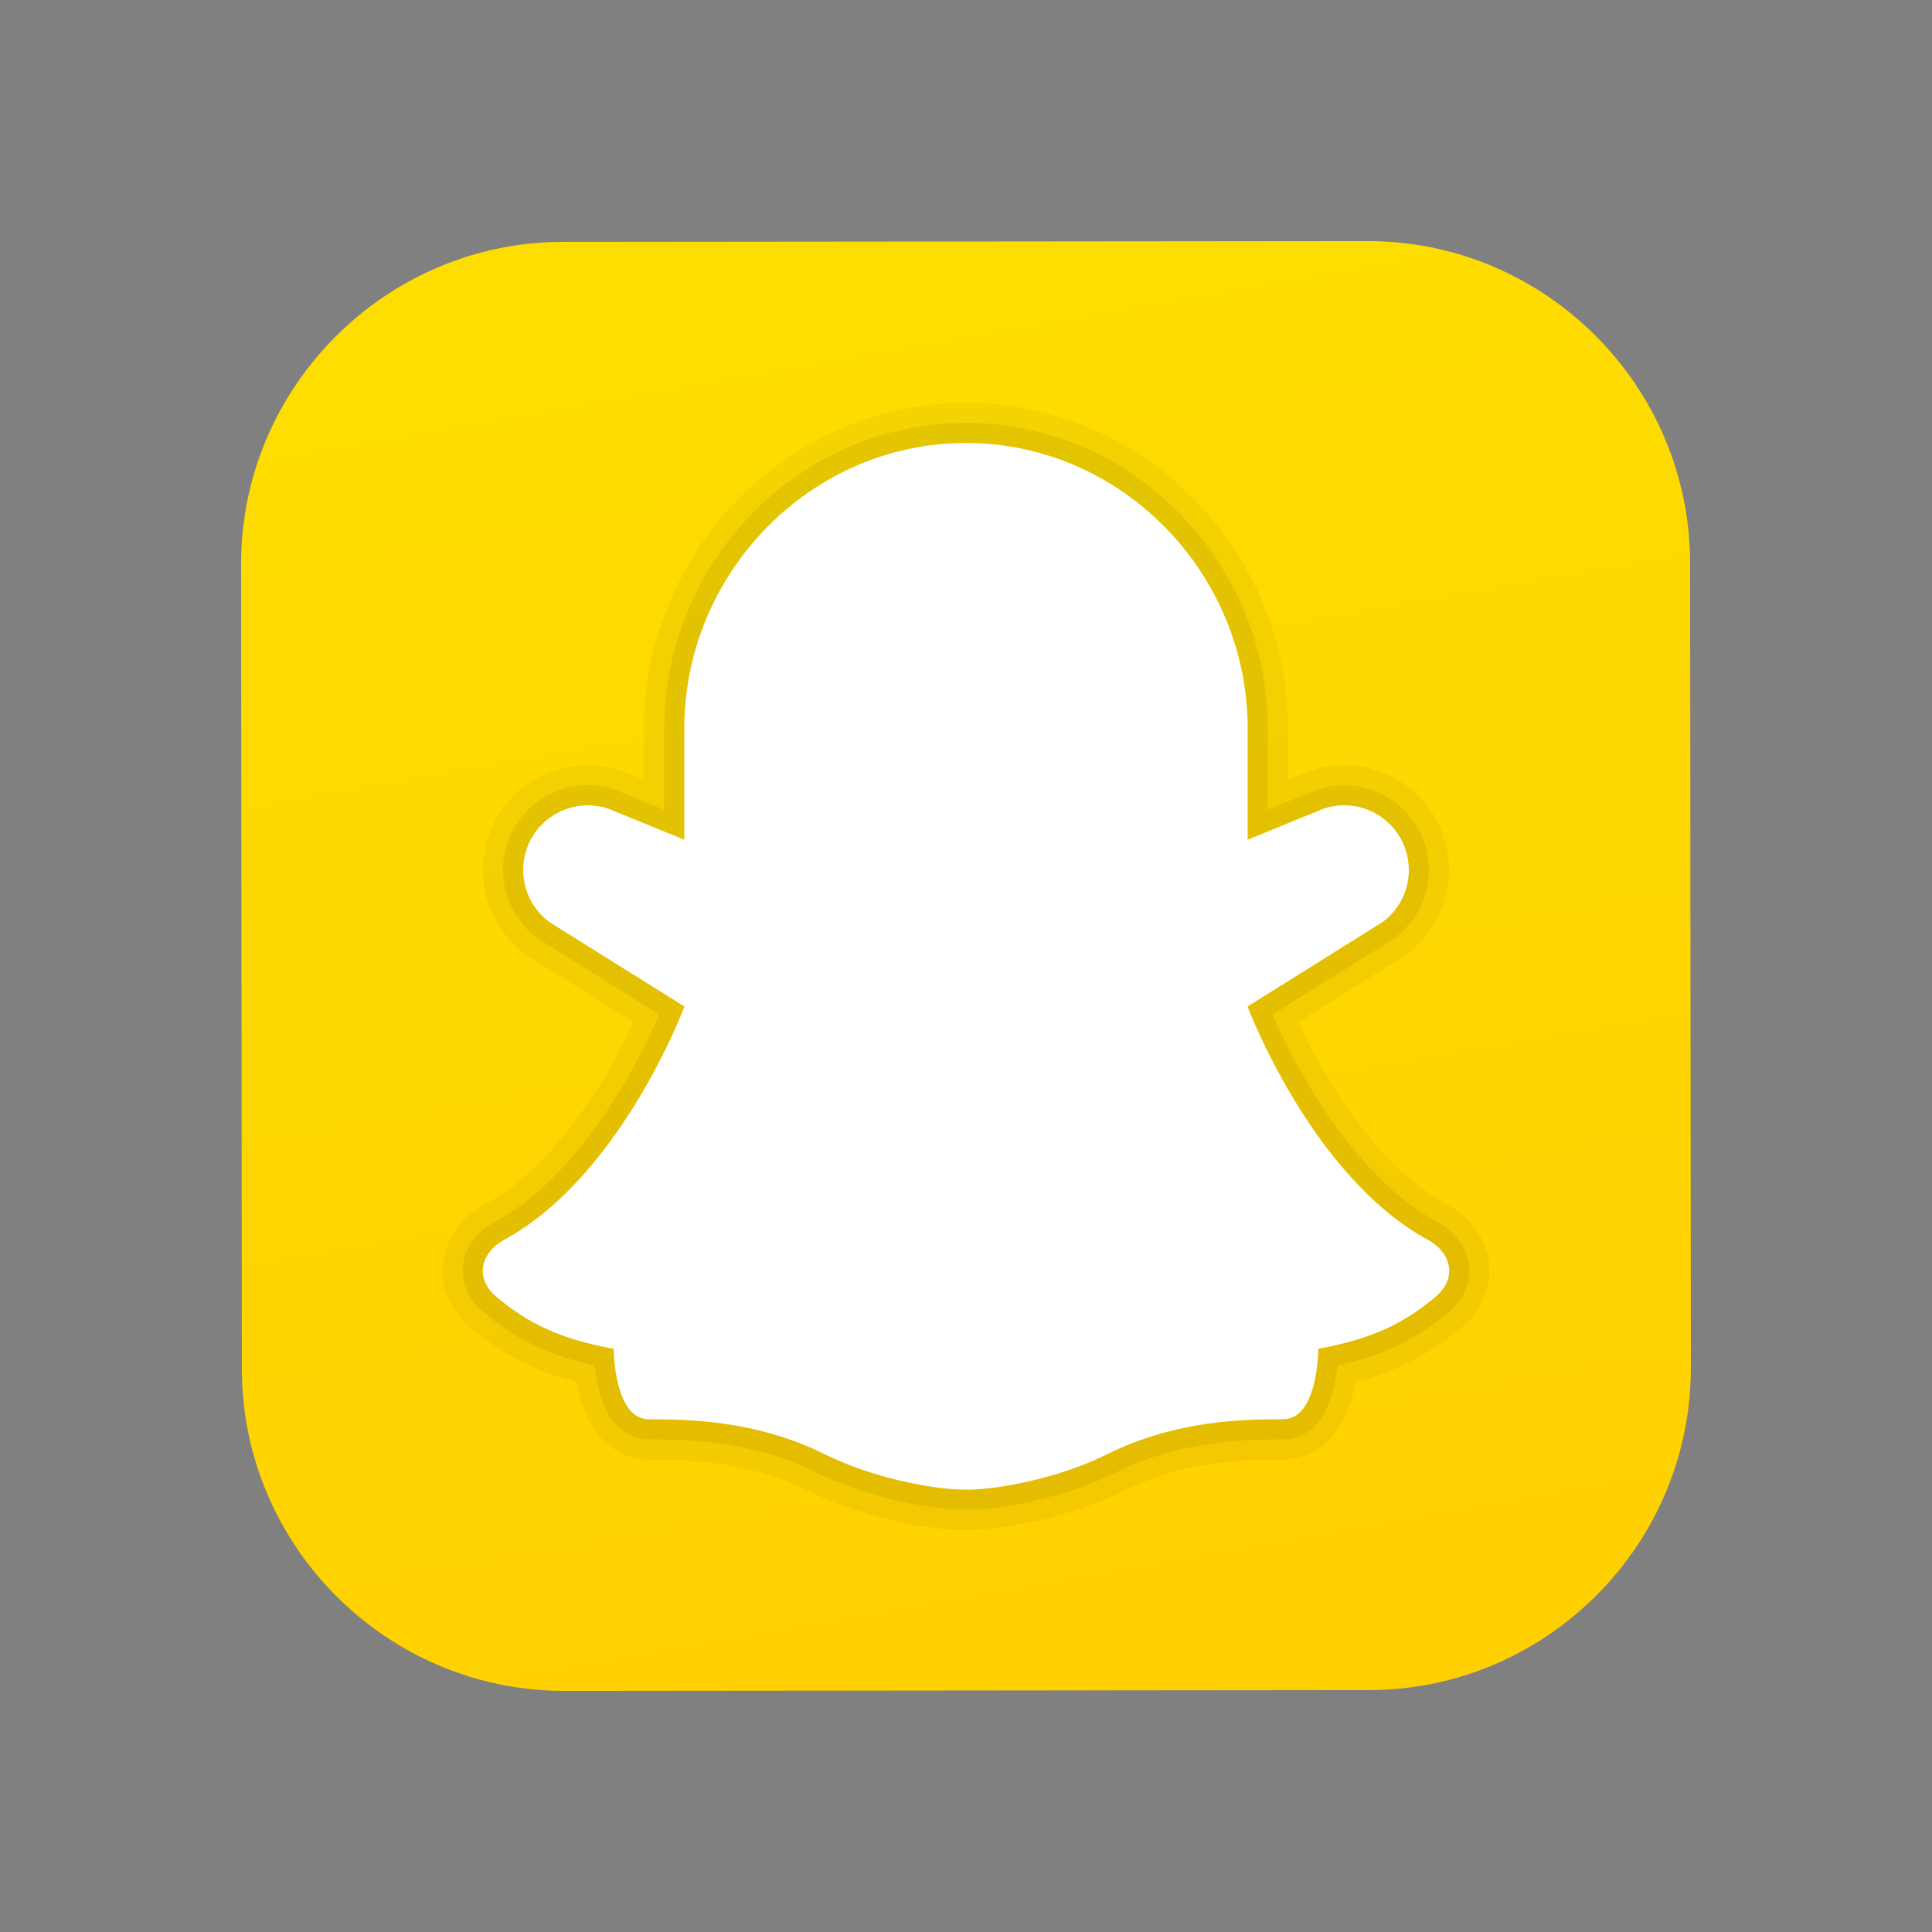
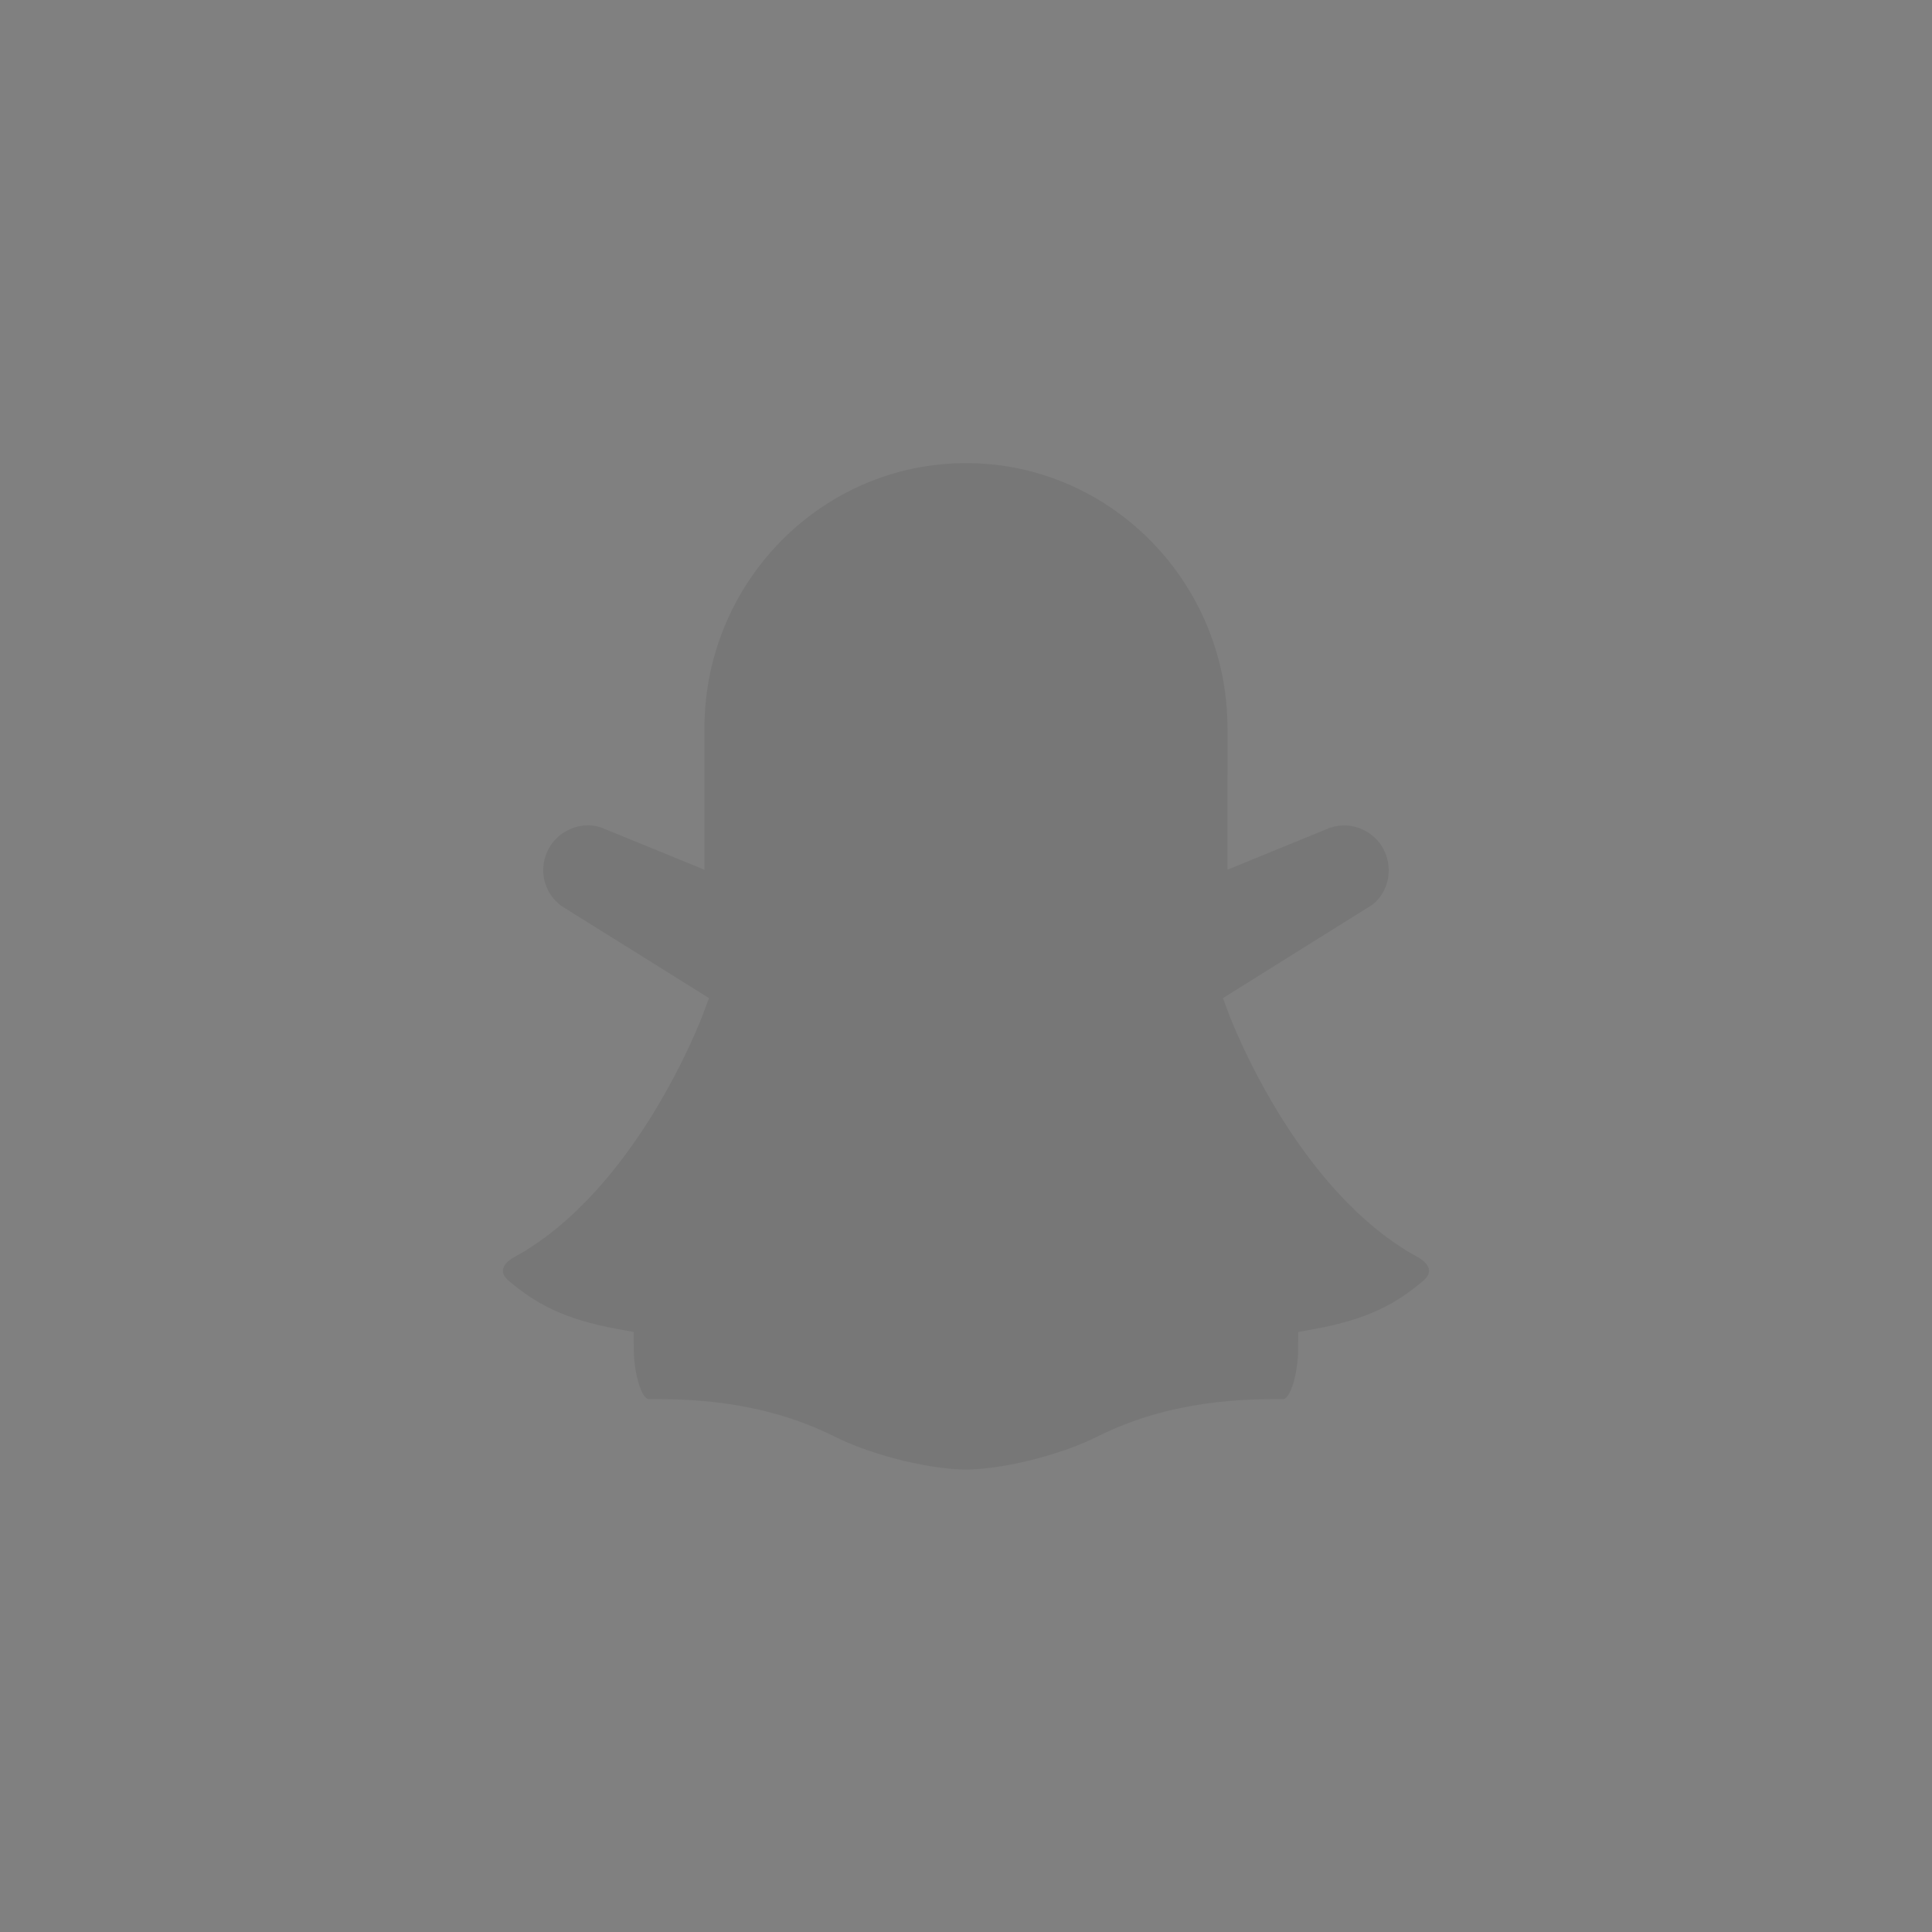
<svg xmlns="http://www.w3.org/2000/svg" viewBox="0 0 48 48" width="48px" height="48px">
  <rect x="0" y="0" width="48" height="48" fill="#808080" stroke="none" />
  <linearGradient id="s9~sBE_MLsUutFtX7i6Pra" x1="20.601" x2="27.399" y1="4.721" y2="43.279" gradientUnits="userSpaceOnUse">
    <stop offset="0" stop-color="#fede00" />
    <stop offset="1" stop-color="#ffd000" />
  </linearGradient>
-   <path fill="url(#s9~sBE_MLsUutFtX7i6Pra)" d="M34.017,41.99l-20,0.019c-4.4,0.004-8.003-3.592-8.008-7.992l-0.019-20 c-0.004-4.4,3.592-8.003,7.992-8.008l20-0.019c4.4-0.004,8.003,3.592,8.008,7.992l0.019,20 C42.014,38.383,38.417,41.986,34.017,41.99z" />
  <path d="M14.613,20.505c-0.168,0-0.342,0.039-0.503,0.12c-0.265,0.132-0.463,0.36-0.557,0.641 c-0.151,0.453,0.004,0.95,0.386,1.236l3.676,2.296l-0.143,0.382c-0.066,0.179-1.67,4.403-4.703,6.057 c-0.161,0.088-0.264,0.206-0.274,0.317c-0.011,0.112,0.078,0.213,0.155,0.277c0.656,0.549,1.334,0.939,2.685,1.187l0.409,0.075 l0.001,0.416c0.002,0.608,0.195,1.251,0.375,1.251c0.893,0,2.751,0,4.608,0.928c1.03,0.515,2.472,0.823,3.271,0.823 s2.241-0.308,3.271-0.823c1.856-0.928,3.715-0.928,4.608-0.928c0.181,0,0.374-0.643,0.375-1.251l0.001-0.416l0.409-0.075 c1.351-0.247,2.029-0.637,2.686-1.187c0.077-0.064,0.166-0.165,0.155-0.277c-0.011-0.111-0.114-0.229-0.274-0.317 c-3.032-1.654-4.636-5.878-4.703-6.057l-0.143-0.382l3.71-2.32c0.347-0.263,0.502-0.759,0.351-1.212 c-0.093-0.281-0.291-0.508-0.556-0.641c-0.264-0.133-0.564-0.153-0.846-0.06l-2.546,1.042V18.1c0-3.636-2.914-6.594-6.496-6.594 c-3.586,0-6.5,2.958-6.5,6.594v3.508l-2.576-1.053C14.828,20.522,14.722,20.505,14.613,20.505z" opacity=".07" />
-   <path fill="none" stroke="#1d1d1b" stroke-width="2" d="M24,37.011c0.868,0,2.387-0.322,3.494-0.875 c1.751-0.875,3.509-0.875,4.384-0.875c0.875,0,0.875-1.751,0.875-1.751c1.391-0.254,2.156-0.658,2.917-1.295 c0.531-0.445,0.407-1.085-0.201-1.416c-2.903-1.583-4.474-5.793-4.474-5.793l3.364-2.104c0.554-0.415,0.779-1.138,0.561-1.795l0,0 c-0.281-0.843-1.193-1.298-2.035-1.016l-1.887,0.771V18.1c0-3.864-3.132-7.094-6.996-7.094h0h-0.004h0 c-3.864,0-6.996,3.23-6.996,7.094v2.763l-1.887-0.771c-0.843-0.282-1.754,0.173-2.035,1.016l0,0 c-0.219,0.656,0.007,1.379,0.561,1.795l3.364,2.104c0,0-1.57,4.209-4.474,5.793c-0.608,0.331-0.732,0.972-0.201,1.416 c0.76,0.637,1.526,1.041,2.917,1.295c0,0,0,1.751,0.875,1.751c0.875,0,2.633,0,4.384,0.875C21.613,36.689,23.132,37.011,24,37.011" opacity=".05" />
-   <path fill="none" stroke="#000" d="M24,37.011c0.868,0,2.387-0.322,3.494-0.875 c1.751-0.875,3.509-0.875,4.384-0.875c0.875,0,0.875-1.751,0.875-1.751c1.391-0.254,2.156-0.658,2.917-1.295 c0.531-0.445,0.407-1.085-0.201-1.416c-2.903-1.583-4.474-5.793-4.474-5.793l3.364-2.104c0.554-0.415,0.779-1.138,0.561-1.795l0,0 c-0.281-0.843-1.193-1.298-2.035-1.016l-1.887,0.771V18.1c0-3.864-3.132-7.094-6.996-7.094h0h-0.004h0 c-3.864,0-6.996,3.23-6.996,7.094v2.763l-1.887-0.771c-0.843-0.282-1.754,0.173-2.035,1.016l0,0 c-0.219,0.656,0.007,1.379,0.561,1.795l3.364,2.104c0,0-1.57,4.209-4.474,5.793c-0.608,0.331-0.732,0.972-0.201,1.416 c0.76,0.637,1.526,1.041,2.917,1.295c0,0,0,1.751,0.875,1.751c0.875,0,2.633,0,4.384,0.875C21.613,36.689,23.132,37.011,24,37.011" opacity=".07" />
-   <path fill="#fff" d="M24,37.011c0.868,0,2.387-0.322,3.494-0.875c1.751-0.875,3.509-0.875,4.384-0.875 c0.875,0,0.875-1.751,0.875-1.751c1.391-0.254,2.156-0.658,2.917-1.295c0.531-0.445,0.407-1.085-0.201-1.416 c-2.903-1.583-4.474-5.793-4.474-5.793l3.364-2.104c0.554-0.415,0.779-1.138,0.561-1.795l0,0c-0.281-0.843-1.193-1.298-2.035-1.016 l-1.887,0.771V18.1c0-3.864-3.132-7.094-6.996-7.094h0h-0.004h0c-3.864,0-6.996,3.23-6.996,7.094v2.763l-1.887-0.771 c-0.843-0.282-1.754,0.173-2.035,1.016l0,0c-0.219,0.656,0.007,1.379,0.561,1.795l3.364,2.104c0,0-1.57,4.209-4.474,5.793 c-0.608,0.331-0.732,0.972-0.201,1.416c0.76,0.637,1.526,1.041,2.917,1.295c0,0,0,1.751,0.875,1.751c0.875,0,2.633,0,4.384,0.875 C21.613,36.689,23.132,37.011,24,37.011" />
</svg>